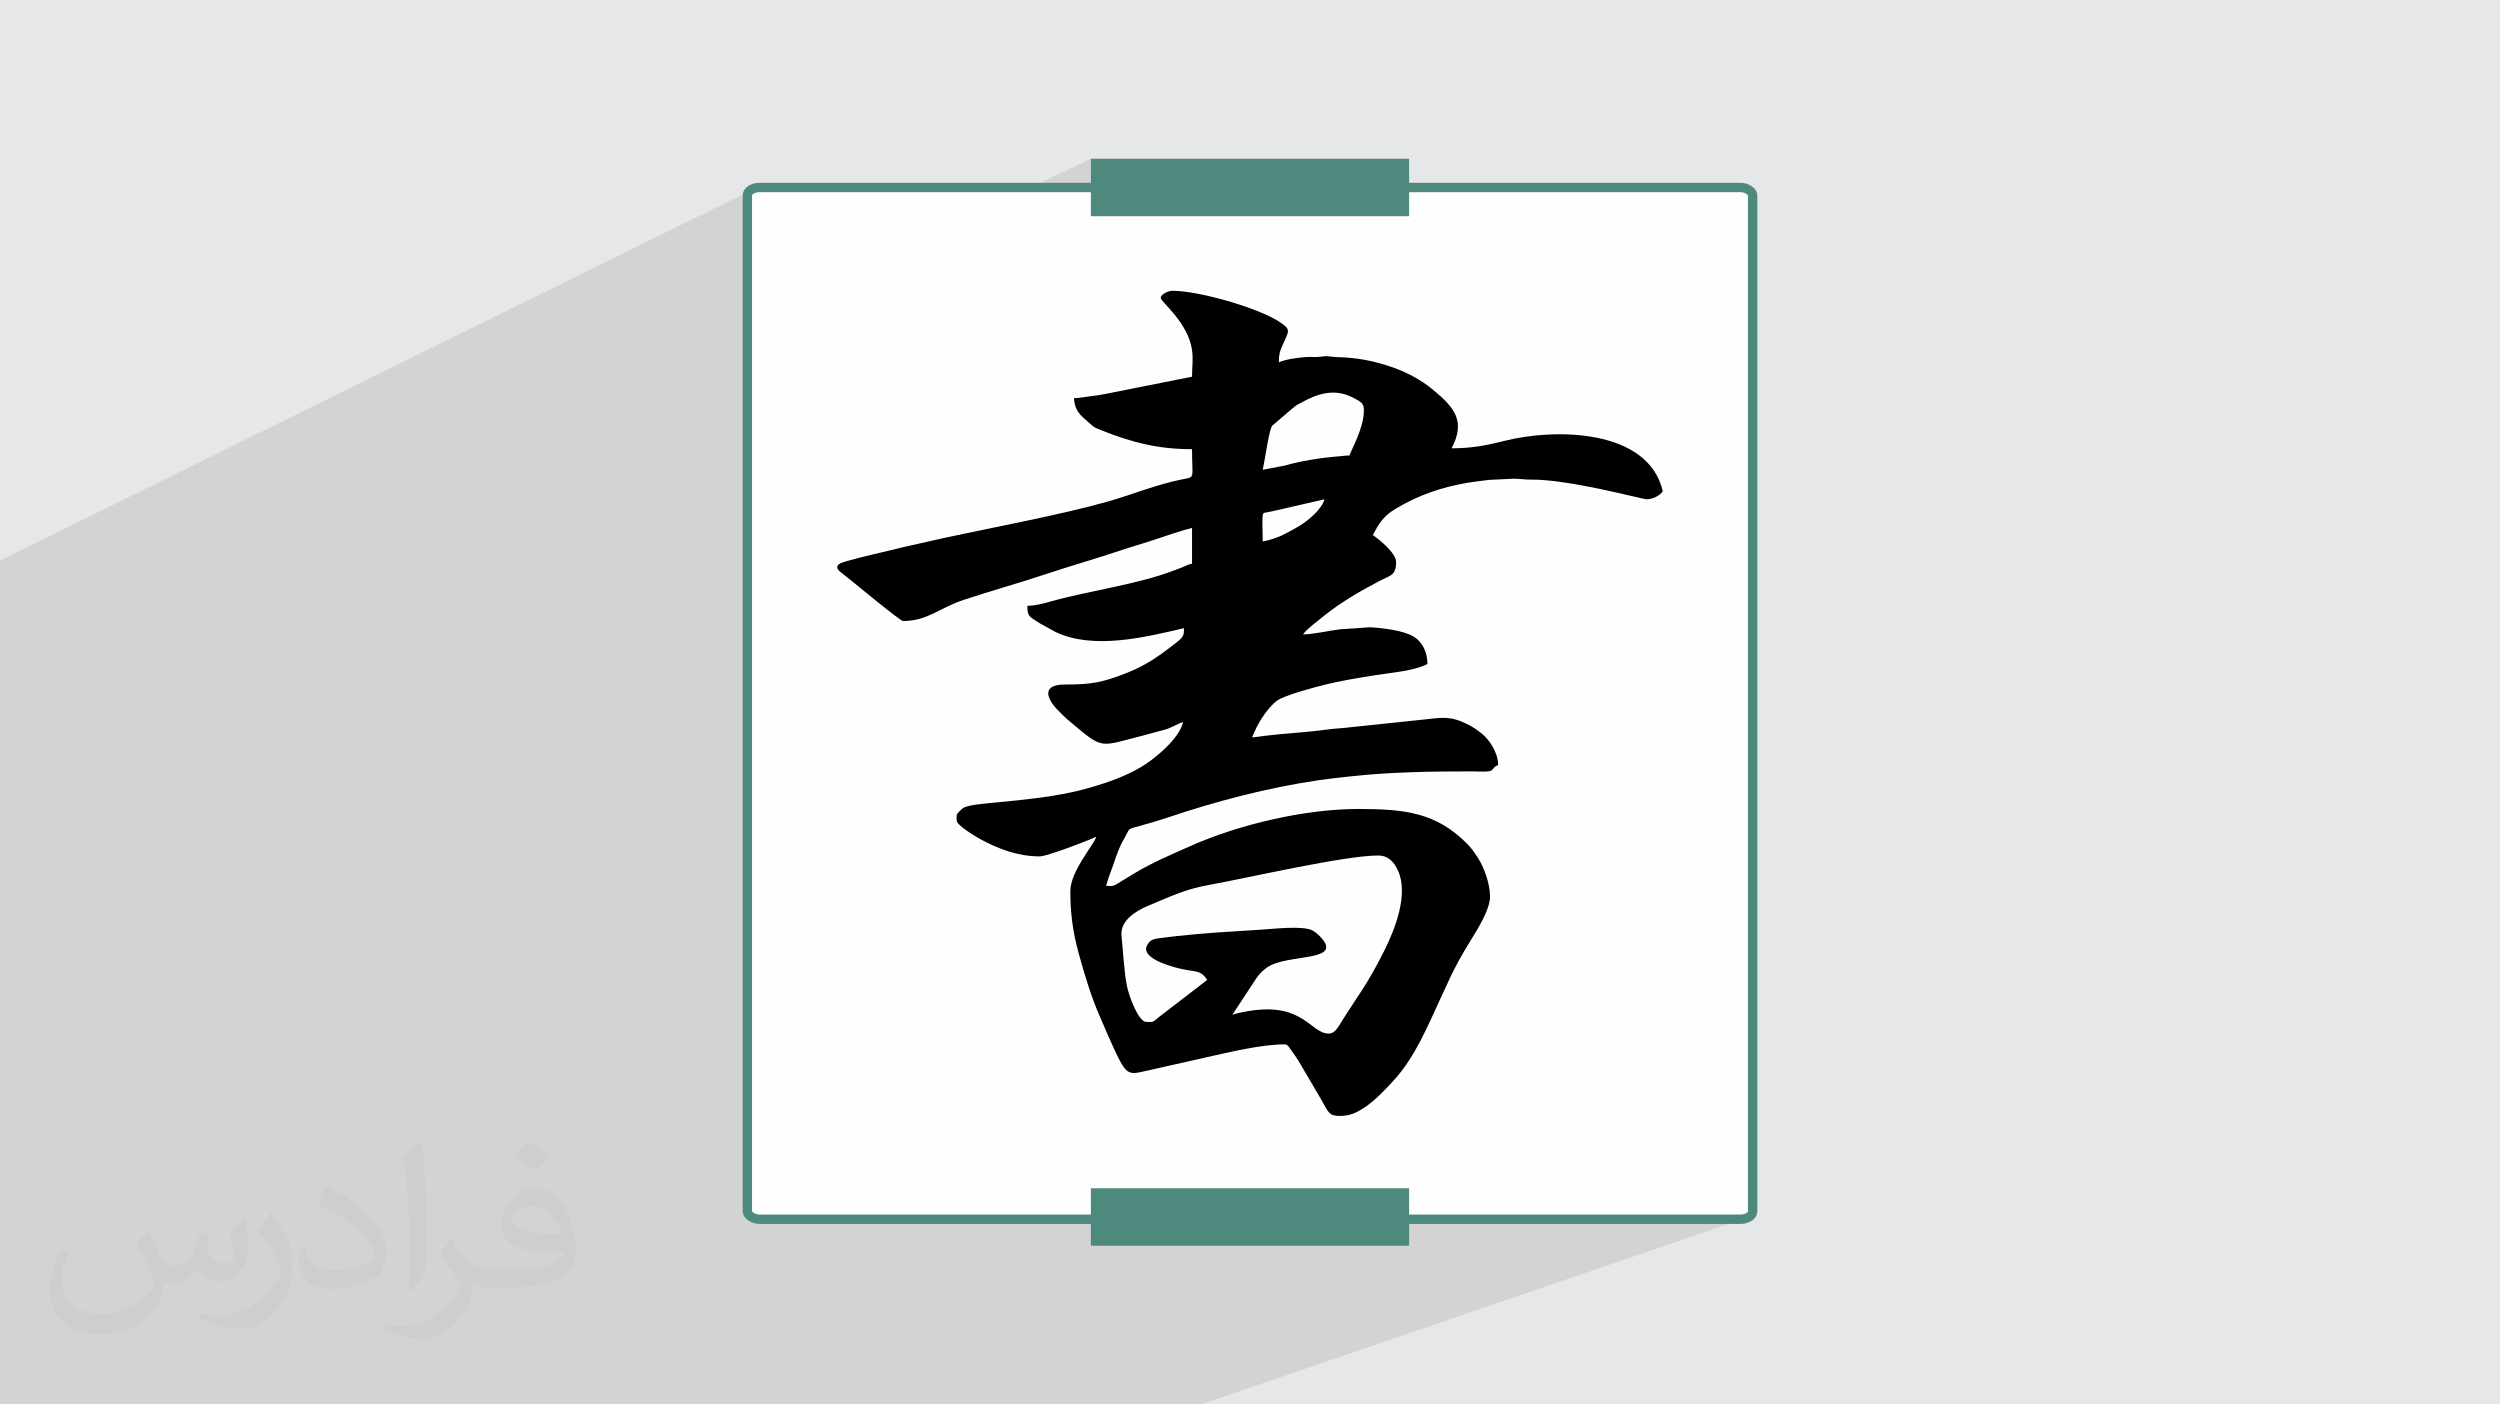
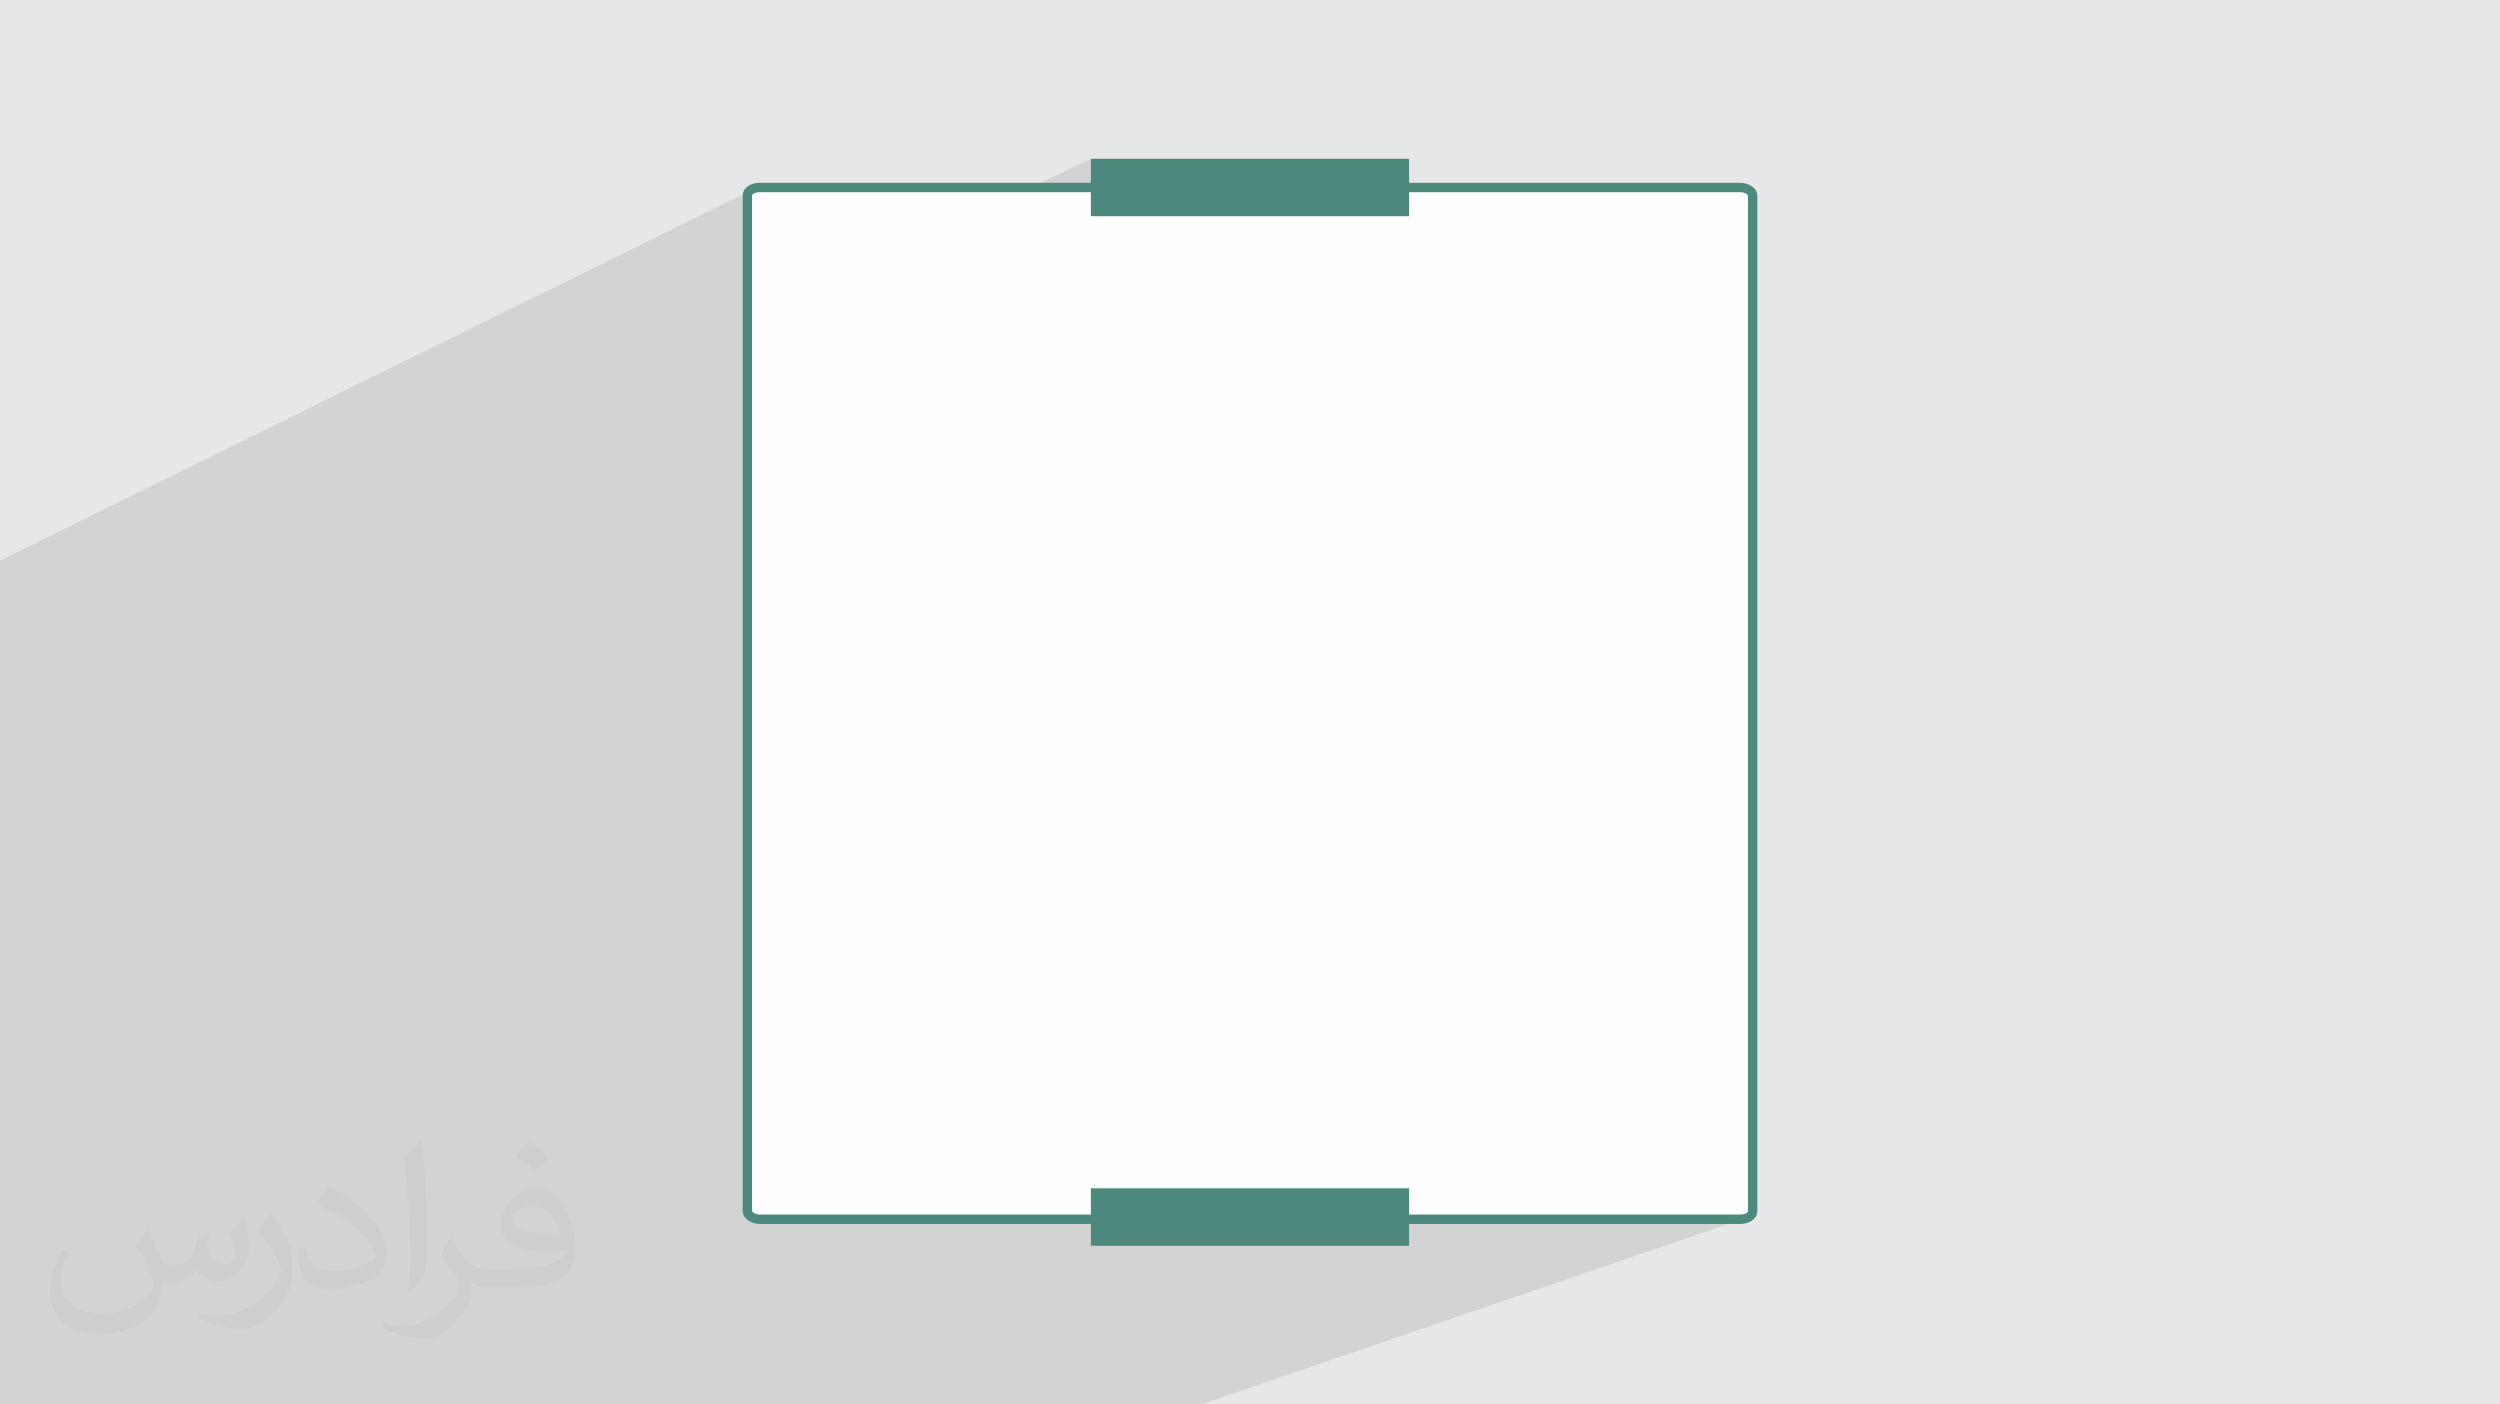
<svg xmlns="http://www.w3.org/2000/svg" xml:space="preserve" width="94.192mm" height="52.917mm" version="1.1" style="shape-rendering:geometricPrecision; text-rendering:geometricPrecision; image-rendering:optimizeQuality; fill-rule:evenodd; clip-rule:evenodd" viewBox="0 0 9404.92 5283.66">
  <defs>
    <style type="text/css">
   
    .str0 {stroke:#4D897C;stroke-width:35.23;stroke-miterlimit:22.926}
    .fil3 {fill:#FEFEFE}
    .fil5 {fill:#4D897C}
    .fil4 {fill:black}
    .fil0 {fill:#E6E7E8}
    .fil2 {fill:#373435;fill-opacity:0.031}
    .fil1 {fill:#2B2A29;fill-opacity:0.102}
   
  </style>
  </defs>
  <g id="Layer_x0020_1">
    <polygon class="fil0" points="-0,0 9404.92,0 9404.92,5283.66 -0,5283.66 " />
    <polygon class="fil1" points="2106.85,5283.66 2087.17,5283.66 1927.29,5283.66 1899.95,5283.66 1348.57,5283.66 1292.58,5283.66 1288.52,5283.66 1173.89,5283.66 870.27,5283.66 816.68,5283.66 795.84,5283.66 795.77,5283.66 627.62,5283.66 588.84,5283.66 569.74,5283.66 557.74,5283.66 556.44,5283.66 500.96,5283.66 492.66,5283.66 391.06,5283.66 336.65,5283.66 262.37,5283.66 192.6,5283.66 152.87,5283.66 105.17,5283.66 76.77,5283.66 -0,5283.66 -0,5273.04 -0,5243.2 -0,5239.02 -0,5182.7 -0,5123.82 -0,5120.96 -0,5119.14 -0,5115.03 -0,5114.95 -0,5077.66 -0,5008.61 -0,4999.64 -0,4992.7 -0,4978.64 -0,4943.59 -0,4932.61 -0,4873.25 -0,4869.74 -0,4842.57 -0,4823.56 -0,4822.93 -0,4802.56 -0,4778.18 -0,4717.04 -0,4704.96 -0,4700.84 -0,4700.23 -0,4677.18 -0,4658.31 -0,4653.31 -0,4651.02 -0,4618.68 -0,4616.53 -0,4592.18 -0,4562.67 -0,4560.87 -0,4544.58 -0,4543.36 -0,4505.79 -0,4471.75 -0,4470.27 -0,4461.36 -0,4438.25 -0,4413.37 -0,4405.86 -0,4368.88 -0,4330.21 -0,4321.5 -0,4321.4 -0,4272.97 -0,4262.84 -0,4211.82 -0,4176.24 -0,4158.32 -0,4151.84 -0,4090.88 -0,4086.64 -0,4079.21 -0,4052.8 -0,4050.77 -0,4050.74 -0,4050.49 -0,4049.21 -0,4041.17 -0,3994.45 -0,3988.23 -0,3974.79 -0,3956.1 -0,3921.95 -0,3908.77 -0,3862.92 -0,3845.39 -0,3844.38 -0,3841.08 -0,3823.99 -0,3766.16 -0,3761.3 -0,3725.69 -0,3715.05 -0,3692.23 -0,3688.98 -0,3681.52 -0,3679.98 -0,3607.72 -0,3584 -0,3573.77 -0,3561.46 -0,3540.06 -0,3535.98 -0,3533.94 -0,3518.2 -0,3469.73 -0,3437.39 -0,3384.28 -0,3364.46 -0,3349.64 -0,3331.63 -0,3235.73 -0,3124.87 -0,3120.97 -0,2752.12 -0,2561.03 -0,2108.86 2839.65,708.97 2831.85,713.21 2825.05,718.83 2819.43,725.63 2815.19,733.43 2812.5,742.04 2811.56,751.26 2811.56,1215.63 4103.87,597.24 4103.87,813.4 5301.04,813.4 4608.93,1129.66 4617.76,1132.16 4632.25,1136.42 4646.63,1140.81 4660.86,1145.34 4674.89,1149.97 4688.67,1154.69 4702.15,1159.5 4715.3,1164.38 4728.05,1169.31 4740.36,1174.27 4752.2,1179.27 4763.5,1184.28 4774.21,1189.29 4784.31,1194.28 4793.72,1199.24 4802.41,1204.16 4810.34,1209.02 4826.27,1219.83 4837,1228.9 4843.08,1237.2 4845.07,1245.72 4843.56,1255.45 4839.07,1267.36 4832.2,1282.45 4823.5,1301.7 4820.27,1309.26 4817.6,1316.12 4815.43,1322.63 4813.73,1329.19 4812.47,1336.16 4811.62,1343.91 4811.13,1352.81 4810.98,1363.26 4820.97,1359.14 4832.4,1355.57 4844.94,1352.48 4858.22,1349.87 4871.92,1347.68 4885.7,1345.86 4899.23,1344.39 4912.15,1343.23 4919.54,1342.82 4926.92,1342.72 4934.31,1342.81 4941.68,1342.95 4949.06,1343.04 4956.43,1342.93 4963.8,1342.5 4971.16,1341.63 4980.45,1340.46 4988.11,1340 4994.61,1340.1 5000.42,1340.58 5006.02,1341.29 5011.9,1342.06 5018.51,1342.74 5026.35,1343.16 5041.52,1343.7 5056.13,1344.46 5070.22,1345.46 5083.85,1346.68 5097.07,1348.14 5109.92,1349.81 5122.47,1351.7 5134.76,1353.83 5146.84,1356.18 5158.75,1358.74 5170.56,1361.54 5182.31,1364.55 5194.06,1367.79 5205.84,1371.23 5217.72,1374.91 5229.74,1378.8 5240.8,1382.59 5251.75,1386.6 5262.59,1390.84 5273.31,1395.31 5283.89,1399.99 5294.32,1404.87 5304.6,1409.96 5314.69,1415.23 5324.6,1420.69 5334.29,1426.32 5343.78,1432.13 5353.04,1438.1 5362.04,1444.22 5370.8,1450.5 5379.28,1456.92 5387.47,1463.47 5402.58,1476.1 5416.71,1488.42 5429.76,1500.55 5441.65,1512.59 5452.28,1524.64 5461.57,1536.8 5469.42,1549.17 5475.75,1561.85 5480.47,1574.94 5483.48,1588.54 5484.71,1602.75 5484.04,1617.67 5481.4,1633.4 5476.71,1650.04 5469.86,1667.7 5460.76,1686.47 5474.91,1686.34 5488.61,1685.96 5501.92,1685.33 5514.89,1684.46 5527.58,1683.35 5540.04,1682.02 5552.33,1680.47 5564.51,1678.7 5576.61,1676.71 5588.71,1674.53 5600.84,1672.15 5613.08,1669.57 5625.47,1666.82 5638.06,1663.88 5650.92,1660.77 5664.1,1657.49 5681.32,1653.42 5699.5,1649.62 5718.55,1646.14 5738.39,1643.01 5758.93,1640.28 5780.07,1637.97 5801.74,1636.12 5823.84,1634.79 5846.29,1633.98 5868.99,1633.75 5891.87,1634.13 5914.83,1635.14 5937.77,1636.85 5960.63,1639.29 5983.29,1642.47 6005.69,1646.45 6027.73,1651.26 6049.32,1656.94 6070.38,1663.52 6090.81,1671.05 6110.54,1679.55 6129.46,1689.06 6147.49,1699.63 6164.55,1711.28 6180.54,1724.06 6195.39,1738 6208.99,1753.14 6221.27,1769.5 6232.12,1787.14 6241.48,1806.1 6249.25,1826.38 6255.33,1848.06 6250.41,1854.18 6244.25,1859.87 6237.07,1865.03 6229.14,1869.5 6220.7,1873.2 5034.82,2368.29 5040.87,2367.5 5154.37,2359.76 5163.99,2360.4 5174.11,2361.19 5184.62,2362.14 5195.43,2363.28 5206.46,2364.6 5217.61,2366.11 5228.79,2367.82 5239.92,2369.73 5250.89,2371.87 5261.62,2374.23 5272.03,2376.82 5282.01,2379.65 5291.49,2382.73 5300.36,2386.08 5308.53,2389.68 5315.92,2393.57 5328.44,2402.16 5339.34,2412.42 5348.6,2424.14 5356.22,2437.13 5362.17,2451.2 5366.44,2466.14 5369.01,2481.75 5369.87,2497.86 5360.17,2502.55 4712.71,2768.09 4712.31,2768.97 4709.97,2773.94 4715.01,2773.67 4721,2773.11 4727.62,2772.34 4734.52,2771.44 4741.35,2770.5 4747.78,2769.58 4753.46,2768.78 4758.06,2768.16 4772.54,2766.42 4787,2764.82 4801.42,2763.35 4815.81,2761.97 4830.17,2760.66 4844.51,2759.41 4858.82,2758.19 4873.13,2756.99 4887.43,2755.77 4901.72,2754.51 4916,2753.2 4930.29,2751.81 4944.56,2750.33 4958.86,2748.73 4973.16,2746.97 4987.48,2745.06 4999.41,2743.54 5010.95,2742.31 5022.24,2741.27 5033.39,2740.35 5044.55,2739.44 5055.85,2738.47 5067.41,2737.34 5079.36,2735.95 5353.6,2707.17 5365.95,2705.82 5377.56,2704.51 5388.52,2703.28 5398.94,2702.22 5408.9,2701.36 5418.53,2700.79 5427.91,2700.55 5437.16,2700.7 5446.35,2701.32 5455.61,2702.44 5465.03,2704.15 5474.71,2706.48 5484.76,2709.51 5495.26,2713.3 5506.32,2717.9 5518.06,2723.38 5526.52,2727.65 5533.97,2731.68 5540.69,2735.61 5546.97,2739.58 5553.09,2743.77 5559.33,2748.29 5565.99,2753.32 5573.34,2758.99 5578.71,2763.43 5584.16,2768.45 5589.63,2774.02 5595.06,2780.11 5600.39,2786.66 5605.56,2793.65 5610.53,2801.03 5615.21,2808.76 5619.57,2816.8 5623.54,2825.09 5627.05,2833.63 5630.06,2842.35 5632.49,2851.22 5634.31,2860.2 5635.45,2869.25 5635.84,2878.31 5629.03,2881.02 5624.67,2883.94 5621.12,2887.55 5618.09,2891.28 5614.97,2894.88 5611.15,2898.05 5606,2900.52 5235.08,3047.63 5248.91,3048.95 5262.63,3050.53 5276.07,3052.34 5289.25,3054.42 5302.18,3056.75 5314.86,3059.39 5327.31,3062.31 5339.57,3065.56 5351.61,3069.12 5363.46,3073.04 5375.14,3077.31 5386.66,3081.95 5398.04,3086.99 5409.27,3092.43 5420.39,3098.28 5431.4,3104.56 5442.31,3111.28 5453.14,3118.47 5463.91,3126.13 5474.62,3134.27 5485.29,3142.93 5495.92,3152.11 5506.54,3161.8 5517.17,3172.06 5523.68,3178.74 5529.53,3185.22 5534.87,3191.61 5539.88,3198.07 5544.73,3204.71 5549.55,3211.66 5554.52,3219.07 5559.8,3227.05 5563.77,3233.35 5567.78,3240.33 5571.79,3247.94 5575.78,3256.09 5579.68,3264.73 5583.48,3273.78 5587.1,3283.2 5590.52,3292.9 5593.69,3302.84 5596.59,3312.93 5599.14,3323.12 5601.33,3333.34 5603.11,3343.53 5604.43,3353.61 5605.25,3363.53 5605.53,3373.22 5605.15,3380.86 5604.09,3388.87 5602.38,3397.18 5600.11,3405.71 5597.38,3414.39 5594.22,3423.15 5590.73,3431.91 5586.97,3440.61 5583.02,3449.16 5578.95,3457.5 5574.84,3465.54 5570.76,3473.23 5566.76,3480.48 5562.95,3487.22 5559.38,3493.38 5556.13,3498.88 5548.42,3511.76 5541.32,3523.53 5534.75,3534.33 5528.64,3544.35 5522.9,3553.78 5517.45,3562.76 5512.19,3571.46 5507.07,3580.08 5501.99,3588.77 5496.87,3597.71 5491.63,3607.07 5486.18,3617.01 5480.46,3627.73 5474.37,3639.36 5467.83,3652.11 5460.76,3666.13 5419.26,3755.92 5410.14,3775.63 5401.04,3795.47 5391.94,3815.37 5382.74,3835.3 5373.42,3855.21 5363.93,3875.05 5354.2,3894.77 5344.2,3914.33 5333.85,3933.68 5323.13,3952.77 5311.97,3971.55 5300.32,3989.97 5288.12,4007.99 5275.34,4025.58 5261.91,4042.65 5247.8,4059.18 5241.83,4065.82 5235.62,4072.67 5229.17,4079.67 5222.51,4086.78 5215.67,4093.97 5208.66,4101.18 5201.53,4108.37 5194.27,4115.51 5186.92,4122.54 5179.5,4129.42 5172.04,4136.1 5164.56,4142.56 5157.08,4148.73 5149.63,4154.59 5142.24,4160.07 5134.93,4165.15 5124.15,4172.14 5113.5,4178.48 5102.73,4184.11 5091.65,4188.9 4103.87,4551.2 4103.87,4586.66 6547.44,4586.66 6556.66,4585.72 6565.26,4583.03 4517.13,5283.66 3599.93,5283.66 2458.42,5283.66 " />
    <path class="fil2" d="M557.14 4629.28c17.95,27.21 29.6,53.36 40.96,82.43 8.45,16.91 12.93,48.09 52.57,48.09 11.61,0 28.28,-3.42 43.06,-11.61 16.63,-8.73 29.32,-21.94 35.94,-42l15.85 -53.36 38.57 -19.02 2.64 2.64c-5.27,20.09 -6.59,39.36 -6.59,54.43 0,44.63 38.57,61.56 69.22,61.56 17.95,0 34.09,-8.73 34.09,-25.11 0,-21.13 -8.98,-57.06 -20.62,-89.29 17.95,-17.95 35.94,-35.94 56.53,-50.47l3.17 1.6c8.98,38.04 14,75.56 14,100.66 0,24.57 -10.83,51.79 -19.81,69.49 -18.49,34.87 -51.25,62.62 -90.87,62.62 -30.1,0 -63.65,-15.07 -86.66,-43.06l-1.32 0c-21.66,26.96 -55.22,51.25 -108.86,51.25l-16.63 0c-2.64,35.41 -10.29,60.49 -21.94,82.95 -31.95,62.34 -126.81,106.47 -216.1,106.47 -124.17,0 -186.51,-71.59 -186.51,-166.96 0,-58.91 19.27,-113.6 48.88,-152.42l24.29 10.04c-18.49,35.41 -30.91,68.68 -30.91,101.45 0,89.29 72.66,131.83 156.4,131.83 77.68,0 173.83,-49.41 191.28,-106.72 -6.59,-62.62 -30.1,-91.93 -66.04,-148.99 10.83,-19.02 24.83,-38.04 42.28,-58.38l3.17 0 0 0 0 0 -0.02 -0.09zm1432.14 -336.04c26.15,16.39 51.79,35.66 76.87,57.85 -14,19.81 -31.45,37.79 -53.11,53.64 -25.11,-20.34 -50.19,-37.79 -75.84,-56.27 17.42,-19.55 34.62,-38.29 52.04,-55.22l0 0 0 0 0 0 0 0 0 0 0.03 0zm13.47 244.11c-42.28,0 -76.87,27.75 -76.87,48.34 0,44.13 84.53,57.85 185.72,57.31 -12.68,-51.79 -57.06,-105.68 -108.86,-105.68l0.01 0.03zm-94.86 236.19c54.96,0 103.04,-1.6 139.74,-10.83 40.96,-10.29 75.56,-30.91 75.56,-45.17 0,-3.7 0,-8.19 -1.32,-11.89 -22.98,2.11 -49.41,2.11 -72.38,2.11 -74.49,0 -131.55,-16.91 -154.02,-58.66 -5.55,-11.61 -9.51,-24.57 -9.51,-39.36 0,-40.43 17.42,-79.79 48.09,-107 25.61,-22.45 53.89,-36.44 82.67,-36.44 52.04,0 93.51,41.75 122.57,107.54 15.85,35.94 26.68,77.4 26.68,129.72 0,34.87 -9.51,64.19 -31.17,85.85 -40.43,39.11 -114.92,53.89 -229.04,53.89l-51.79 0 0 0 -13.47 0c-28.28,0 -48.62,-5.02 -64.72,-17.42l-2.64 0c0.79,6.59 1.32,12.93 1.32,19.02 0,25.61 -8.45,58.38 -25.61,84.53 -50.72,75.3 -105.68,108.04 -153.24,108.04 -48.09,0 -107,-18.49 -160.11,-42.54l9.51 -18.49c17.17,7.13 40.96,11.89 73.7,11.89 85.85,0 198.66,-82.43 212.66,-163 -3.17,-6.59 -8.98,-15.32 -17.17,-24.57 -25.11,-29.85 -40.96,-54.68 -55.75,-80.83 12.68,-25.11 24.29,-45.17 35.13,-63.4l4.49 -0.53c36.72,74.77 69.99,117.55 144.23,117.55l11.61 0 0 0 53.89 0 0 0 0 0 0 0 0 0 0 0 0.09 0.01zm-371.98 79c6.34,-34.34 6.87,-72.91 6.87,-108.86l0 -53.36c0,-99.6 -12.68,-244.36 -22.98,-338.68 17.95,-19.27 43.06,-42 62.87,-57.31l5.81 1.6c13.47,118.62 16.63,256 16.63,383.06 0,33.3 -1.32,65.79 -4.49,89.55 -1.85,30.1 -19.27,52.83 -56.53,87.7l-8.19 -3.7zm-382.8 -157.19c1.85,46.77 24.83,83.49 105.15,83.49 49.93,0 92.19,-12.93 138.96,-35.13 8.45,-3.7 12.93,-8.73 12.93,-12.93 0,-29.32 -22.45,-68.15 -60.23,-103.55 -36.72,-33.3 -85.34,-62.62 -130.76,-82.18 -15.6,-6.59 -20.62,-13.47 -20.62,-20.09 0,-13.47 17.95,-41.75 32.77,-62.09l5.02 -0.53c52.04,27.21 110.17,67.64 153.24,112.53 39.11,41.47 63.4,83.49 63.4,129.19 0,33.81 -10.29,65.51 -26.96,95.11 -57.06,28.79 -117.83,50.72 -178.06,50.72 -73.17,0 -123.1,-34.34 -123.1,-114.92 0,-8.73 0,-22.19 3.17,-39.64l25.11 0 0 0 0 0 0 0 0 0 0 0 -0.02 0zm-132.37 -132.9l45.45 73.45c16.63,27.21 32.23,56.81 32.23,103.55l0 59.7c0,48.34 -30.91,100.13 -80.83,151.38 -39.11,34.62 -73.7,49.41 -105.68,49.41 -47.55,0 -101.98,-14.79 -164.85,-41.75l7.13 -18.49c19.81,5.27 42.79,9.77 71.06,9.77 90.36,-0.53 182.8,-66.57 225.08,-147.15 5.02,-9.26 6.87,-17.95 6.87,-24.04 0,-9.26 -5.02,-19.55 -8.98,-28.79 -22.98,-43.31 -48.62,-82.95 -76.87,-119.68 14.79,-23.25 29.6,-45.7 45.7,-67.9l3.7 0.53 0 0 0 0 0 0 0 0 0 0 -0.02 0.01z" />
    <g id="_2035391250112">
      <rect class="fil3 str0" x="2811.56" y="705.34" width="3781.79" height="3881.31" rx="45.93" ry="29.53" />
-       <path class="fil4" d="M4999.52 3888.34c-70.85,0 -94.61,-119.43 -303.56,-84.71 -14.76,2.45 -49.99,9.19 -60.06,14.01l90.88 -138.06c12.01,-16.65 20.92,-26.25 38.45,-38.99 77.75,-56.48 303.85,-17.58 194.8,-123.51 -6.89,-6.69 -13.22,-11.4 -21.07,-15.96 -35.88,-20.85 -152.98,-5.84 -202.04,-3.3l-104.38 6.71c-66.85,3.23 -197.96,14.64 -268.37,24.54 -25.27,3.55 -36.43,5.58 -48.23,26.09 -27.95,48.62 87.18,80.14 120.58,88.16 61.99,14.88 78.7,3.55 105.12,43.01l-180.76 139.09c-26.69,21.85 -19.27,19.15 -48.19,19.15 -30.47,0 -65.97,-98.86 -73.24,-135.48 -9.36,-47.11 -6.49,-51.18 -11.87,-92.51l-8.71 -99.11c-3.6,-55.14 55.69,-91.32 98.59,-109.17 96.15,-40.03 139.33,-62.71 236.21,-80.25 145.09,-26.29 505.18,-109.69 631.01,-109.69 37.87,0 59.24,24.38 73.5,54.44 42.94,90.49 -11.13,224.98 -51.05,304.69 -66.5,132.79 -103.83,173.99 -169.84,281.31 -7.36,11.97 -20.09,29.56 -37.77,29.56zm-249.14 -1851.74c0,-17.48 -2.54,-85.9 -0.01,-97.63 2.78,-12.8 1.76,-8.01 32.36,-14.79l199.96 -45.82c-9.78,36.58 -60.72,79.94 -94.87,100.41 -21.12,12.65 -41.26,23.41 -63.32,34.32 -17.16,8.47 -55.41,21.96 -74.12,23.51zm326.58 -323.21c-13.23,0 -27.27,2.37 -43.51,3.62 -62.37,4.81 -142.73,17.51 -201.06,34.62l-82.01 15.63c7.67,-32.92 23.77,-153.07 35.99,-166.02l72.52 -62.16c24.52,-20.09 15.79,-12.79 40.7,-26.63 60.35,-33.51 122.32,-50.61 187.52,-17.94 39.83,19.96 43.72,25.88 43.72,50.53 0,67.06 -49.84,151.08 -53.87,168.35zm-710.39 -592.55c0,13.97 103.44,92.93 117.73,195.38 5.28,37.96 0.11,59.7 0.11,100.9l-328.52 65.39c-18.84,3.53 -37.67,6.38 -55.57,8.4 -18.95,2.14 -42.39,7.01 -60.33,7.01 4.24,50.99 24.74,63.79 58.04,93.47 20.29,18.06 20.63,17.49 46.36,27.71 114.85,45.53 211.68,70.73 340.02,70.73 0,112.51 13.27,103.66 -35.07,113.08 -98.07,19.1 -186.36,56.83 -282.83,84.14 -169.76,48.05 -420.43,95.04 -600.42,133.54l-170.49 38.24c-70.27,17.84 -142.06,32.47 -210.39,52.23 -21.08,6.1 -51.31,14.58 -25.98,38.69l46.86 37.3c14.94,12.08 180.79,149.19 190.85,149.19 93.35,0 134.01,-48.37 229.74,-80 101.57,-33.56 208.13,-63.08 310.22,-97.17 92.1,-30.74 181.5,-55.82 273.53,-86.71 46.22,-15.52 90.06,-27.71 135.49,-42.95 35.5,-11.9 101.51,-34.69 138.49,-43.31l0 134.68c-12.26,1.02 -22.66,7.76 -34.6,12.54 -12.16,4.85 -21.79,8.19 -34.16,12.97 -137.17,53.03 -320.54,75.71 -467.96,117.86 -24.92,7.13 -56.7,14.87 -82.77,14.87 0,41.12 7.12,39.59 45.78,65.33l58.57 32.32c143.23,69.42 339.62,20.35 484.84,-13.48 0,30.23 -2.5,33.87 -35.09,59.18 -55.87,43.39 -106.18,79.58 -175.55,107.25 -95.25,37.98 -136.73,45.65 -237.26,45.55 -86.84,-0.08 -71.05,50.31 -27.72,95.31 8.45,8.78 15.03,14.86 23.62,23.5 10.79,10.85 15.24,14 26.79,23.71 125.23,105.31 104.59,90.97 278.44,47.51 26.47,-6.63 47.42,-13.43 74.13,-20.15 26.81,-6.75 48.12,-23.42 69.28,-28.36 -13.66,58.63 -94.51,127.18 -141.38,158.28 -59.58,39.55 -132.84,66.02 -210.94,88.7 -173.56,50.39 -399.15,52.65 -456.22,69 -11.62,3.33 -16.91,4.33 -24.98,12.06l-10.28 9.91c-10.78,10.46 -7.99,17.04 -7.99,32.41 0,17.6 72.48,60.68 88.68,69.56 66.59,36.5 141.6,65.11 224.43,65.11 24.98,0 177.14,-57.3 212.1,-74.07 -8.03,30.09 -97.62,128.8 -97.62,205.37 0,83.82 9.7,153.85 30.98,231.62 21.4,78.14 48.11,168.3 81.24,241.96 11.65,25.92 21.43,50.64 32.49,75.27 69.81,155.42 65.56,142.66 154.11,123.68l211.52 -47.72c86.1,-18.96 207.96,-49.1 297.68,-49.1 10.47,0 20.29,19.15 26.49,27.39 8.56,11.37 15.5,21.59 23.37,33.86l84.64 144.3c29.04,50.51 29.44,63.79 70.87,63.79 40.33,0 65.95,-13.52 95.01,-32.93 38.78,-25.92 81.83,-71.15 112.87,-105.97 77.25,-86.65 122.66,-198.53 171.46,-303.26l41.51 -89.79c39.25,-78.48 52.45,-95.24 95.37,-167.25 16.37,-27.47 49.41,-86.04 49.41,-125.66 0,-50.95 -24.79,-114.5 -45.73,-146.17 -14.65,-22.19 -24.25,-36.78 -42.64,-55 -113.32,-112.31 -224.78,-128.78 -406.54,-128.78 -203.01,0 -451.22,58.66 -634.11,140.26 -71.16,31.75 -141.87,61.36 -208.26,101.48l-71.23 43.23c-12.71,6.89 -18.46,4.57 -35.83,4.57 6.83,-29.31 20.76,-60.35 29.86,-87.97 9.36,-28.32 21.15,-61.73 35.53,-85.68 28.47,-47.48 7.08,-36.78 67.37,-53.84 31.84,-9.01 64.08,-18.07 93.25,-27.95 184.75,-62.58 382.61,-114.64 577.65,-142.85 33.59,-4.86 70.69,-8.83 108.14,-13.07 153.45,-17.36 311.14,-19.59 465.23,-19.59 16.93,0 45.18,1.75 60.71,0.11 22.03,-2.35 16.8,-18.3 36.92,-23.67 0,-48.38 -34.17,-97.33 -62.5,-119.32 -20.79,-16.14 -31.1,-23.74 -55.29,-35.62 -64.52,-31.65 -96.39,-23.4 -164.46,-16.21l-274.23 28.78c-32.53,4.11 -59.43,4.58 -91.88,9.12 -76.4,10.67 -152.04,13.42 -229.42,23.1 -10.49,1.32 -36.24,5.51 -48.09,5.78 6.47,-13.48 10.79,-25.08 17.92,-39.32 6.64,-13.28 13.1,-23.83 21.09,-36.16 13.4,-20.63 36.58,-49.35 55.17,-62.67 28.82,-20.65 141.49,-50.39 176.52,-59.15 64.49,-16.13 125.44,-25.64 195.39,-36.91 58.69,-9.45 144.19,-15.63 193.81,-41.88 0,-43.41 -18.42,-83.76 -53.95,-104.29 -37.17,-21.46 -111.66,-30.82 -161.56,-33.81l-113.5 7.74c-37.24,4.58 -104.64,19.26 -138.98,19.26 11.89,-17.76 40.88,-39.12 58,-53.1 8.05,-6.56 14.47,-11.77 22.34,-18.07 63.44,-50.75 137.3,-93.48 209.15,-130.87 38.44,-20.02 60.65,-18.99 60.65,-70.66 0,-33.64 -64.32,-85.46 -87.54,-101.01 10.13,-19.15 20.72,-39.77 34.66,-56.24 17,-20.1 29.12,-29.4 51.4,-42.87 83.58,-50.49 172.43,-81.51 272.26,-98.09 26.98,-4.49 55.22,-7.32 80.28,-10.62l89.99 -4.28c27.62,0 41.34,3.67 67.31,3.39 142.13,-1.54 419.07,74.04 434.34,74.04 22.2,0 49.37,-13.53 60.6,-30.3 -55.61,-238.69 -413.02,-235.41 -591.22,-190.57 -71.21,17.91 -126.61,28.98 -203.34,28.98 54.64,-103.23 9.77,-154.75 -73.29,-222.99 -42.93,-35.3 -98.57,-65.13 -157.73,-84.67 -64.6,-21.34 -120.89,-33.37 -203.39,-35.65 -22.95,-0.63 -27.81,-5.73 -55.19,-1.53 -19.65,3.02 -39.3,-0.02 -59.01,1.6 -33.37,2.75 -76.72,8.3 -101.18,20.03 0,-30.21 3.18,-40.12 12.52,-61.56 25.16,-57.75 36.76,-60.63 -13.16,-92.68 -80.25,-51.5 -299.96,-115.11 -400,-115.11 -14.54,0 -43.77,13.07 -43.77,26.93z" />
      <rect class="fil5" x="4103.86" y="597.23" width="1197.19" height="216.16" />
      <rect class="fil5" x="4103.86" y="4470.27" width="1197.19" height="216.16" />
    </g>
  </g>
</svg>